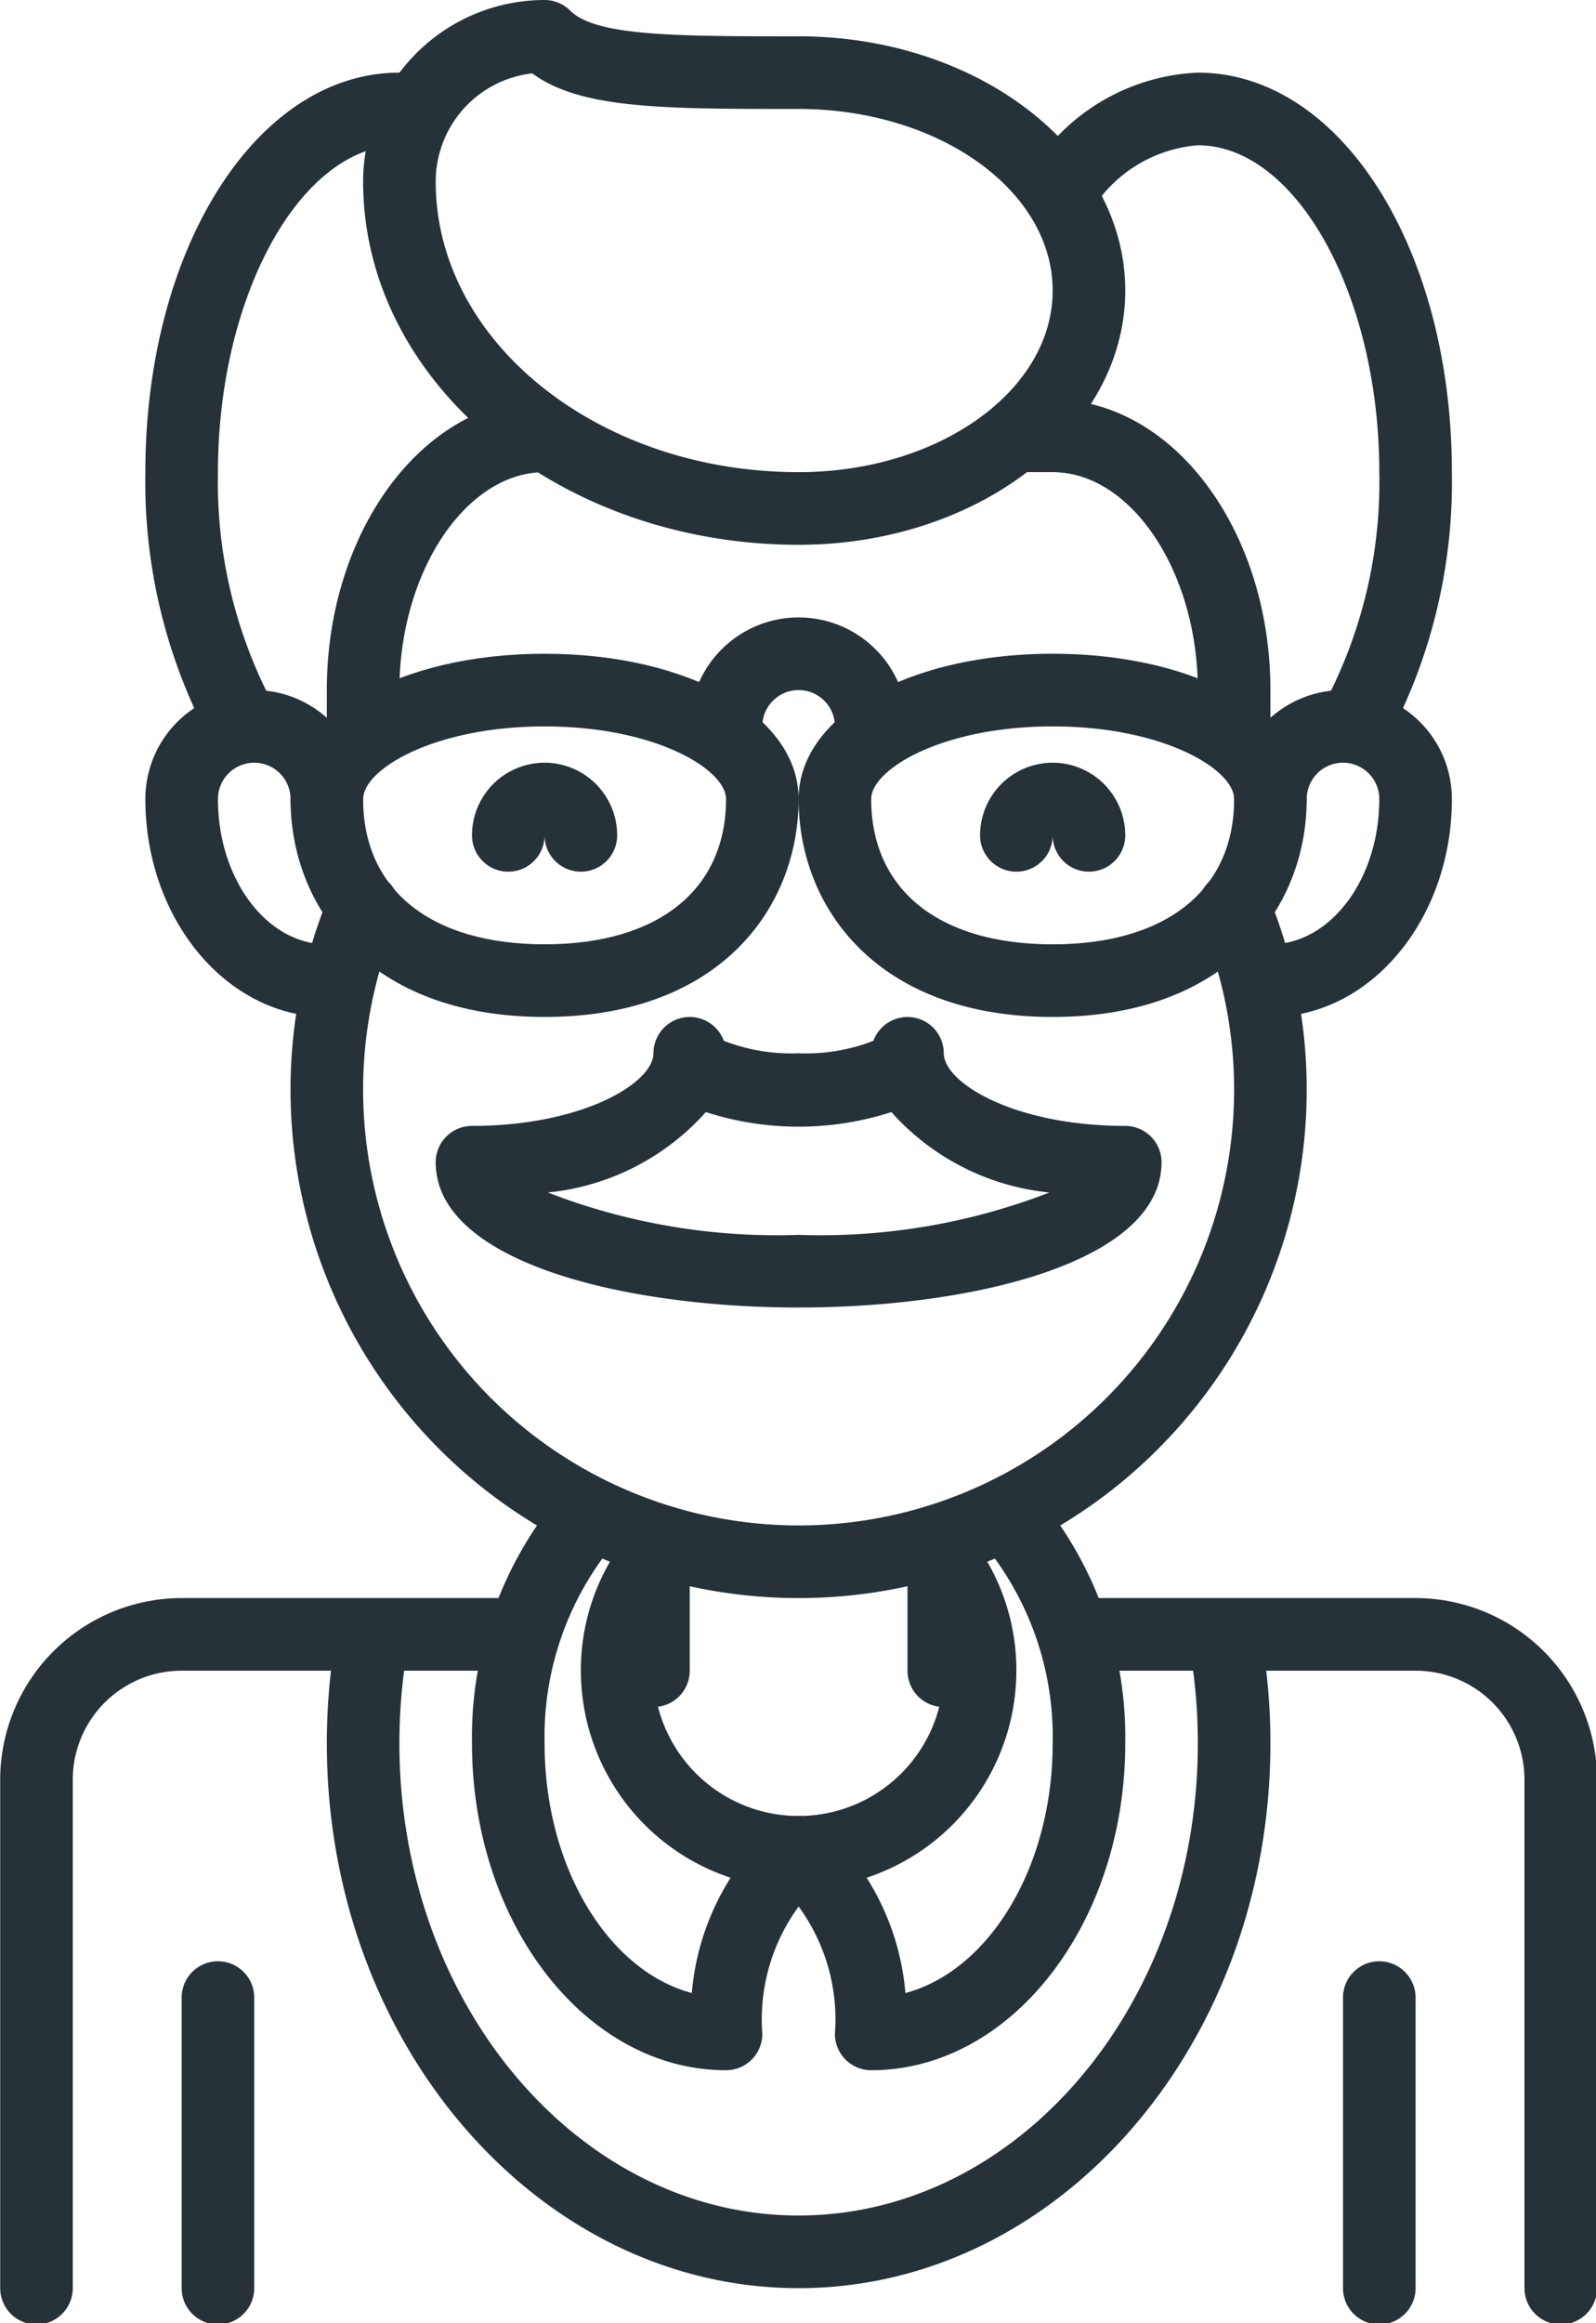
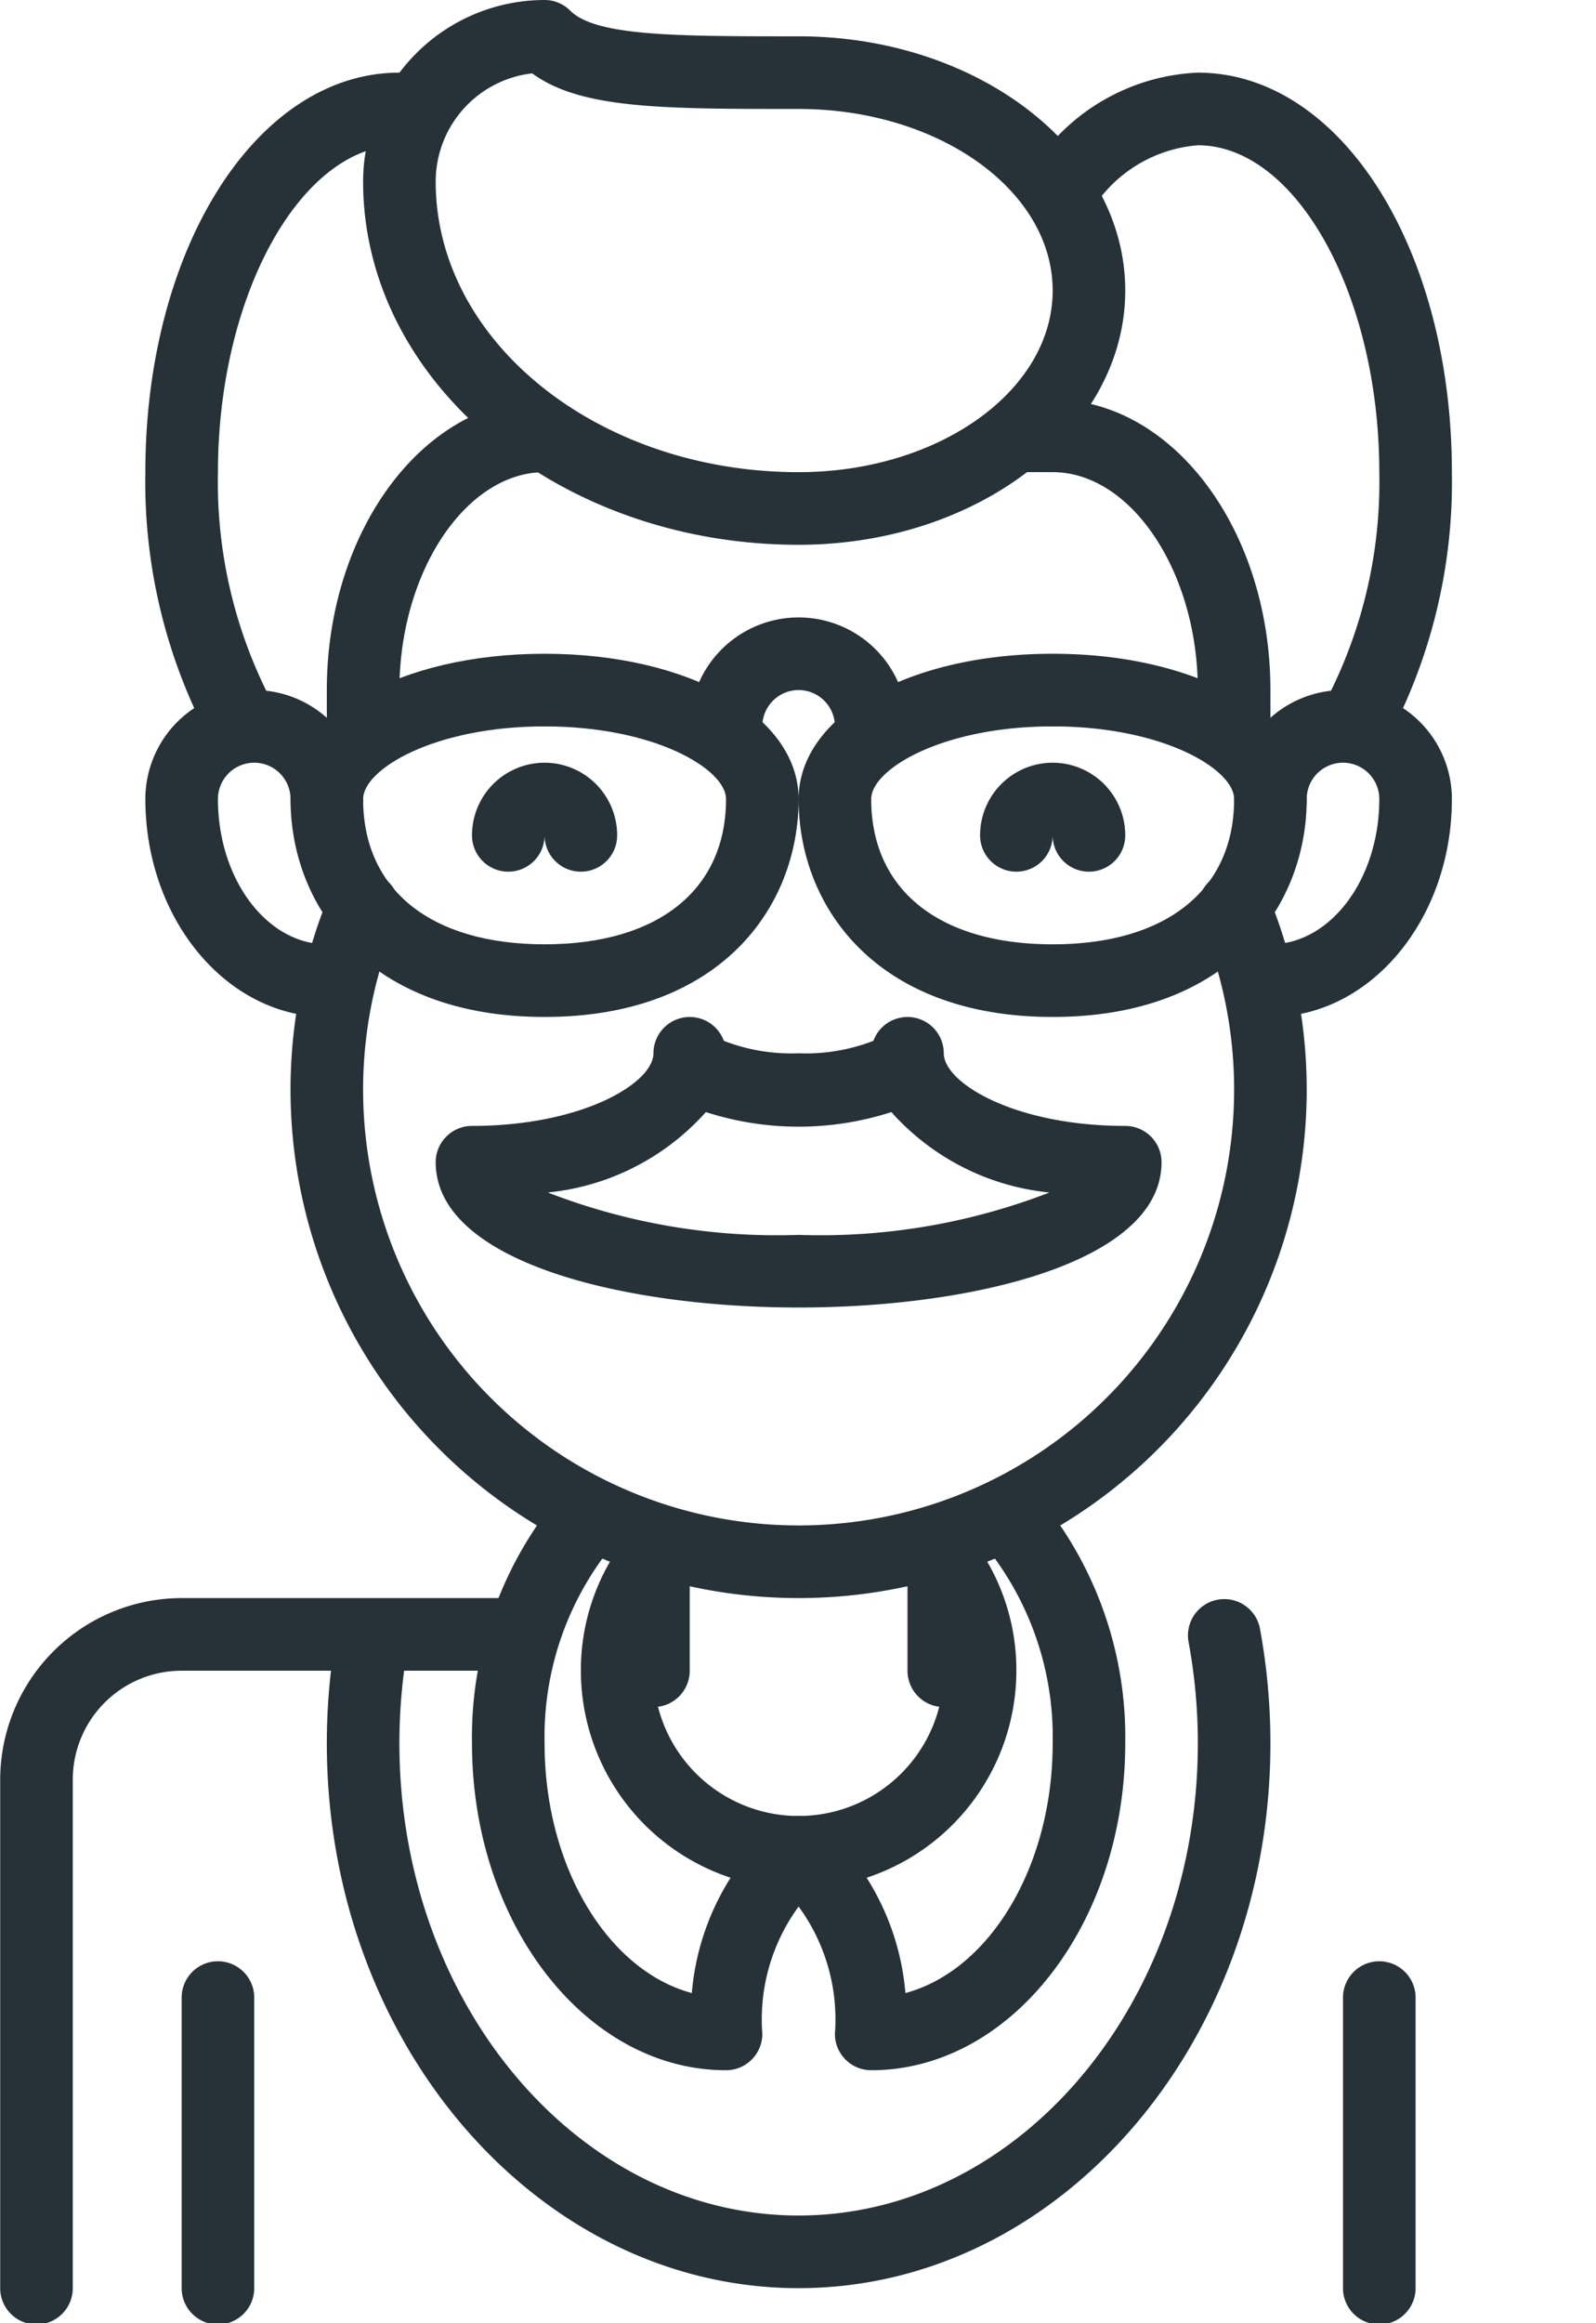
<svg xmlns="http://www.w3.org/2000/svg" xmlns:ns1="http://sodipodi.sourceforge.net/DTD/sodipodi-0.dtd" xmlns:ns2="http://www.inkscape.org/namespaces/inkscape" viewBox="0 0 41.25 60" version="1.1" id="svg24" ns1:docname="grand-father.svg" width="41.25" height="60" ns2:version="1.2.2 (732a01da63, 2022-12-09)">
  <defs id="defs28" />
  <g data-name="17-male" id="g22" transform="matrix(0.938,0,0,0.938,-9.375,0)" style="fill:#263238;fill-opacity:1">
    <path d="m 25,28 c -4.836,0 -7,-3.014 -7,-6 0,-2.28 3.01,-4 7,-4 3.99,0 7,1.72 7,4 0,2.986 -2.164,6 -7,6 z m 0,-8 c -3.052,0 -5,1.185 -5,2 0,2.5 1.869,4 5,4 3.131,0 5,-1.5 5,-4 0,-0.815 -1.948,-2 -5,-2 z" id="path2" style="fill:#263238;fill-opacity:1" />
    <path d="m 26,24 a 1,1 0 0 1 -1,-1 1,1 0 0 1 -2,0 2,2 0 0 1 4,0 1,1 0 0 1 -1,1 z m 13,4 c -4.836,0 -7,-3.014 -7,-6 0,-2.28 3.01,-4 7,-4 3.99,0 7,1.72 7,4 0,2.986 -2.164,6 -7,6 z m 0,-8 c -3.052,0 -5,1.185 -5,2 0,2.5 1.869,4 5,4 3.131,0 5,-1.5 5,-4 0,-0.815 -1.948,-2 -5,-2 z" id="path4" style="fill:#263238;fill-opacity:1" />
    <path d="m 40,24 a 1,1 0 0 1 -1,-1 1,1 0 1 1 -2,0 2,2 0 0 1 4,0 1,1 0 0 1 -1,1 z m -6,-3 a 1,1 0 0 1 -1,-1 1,1 0 0 0 -2,0 1,1 0 0 1 -2,0 3,3 0 0 1 6,0 1,1 0 0 1 -1,1 z M 32,36 C 27.184,36 22,34.748 22,32 a 1,1 0 0 1 1,-1 c 3.052,0 5,-1.185 5,-2 A 1,1 0 0 1 29.939,28.657 5.139,5.139 0 0 0 32,29 5.139,5.139 0 0 0 34.061,28.657 1,1 0 0 1 36,29 c 0,0.815 1.948,2 5,2 a 1,1 0 0 1 1,1 c 0,2.748 -5.184,4 -10,4 z M 25.089,32.833 A 17.475,17.475 0 0 0 32,34 a 17.475,17.475 0 0 0 6.911,-1.167 6.726,6.726 0 0 1 -4.355,-2.214 8.327,8.327 0 0 1 -5.112,0 6.726,6.726 0 0 1 -4.355,2.214 z M 20,21 a 1,1 0 0 1 -1,-1 v -1 c 0,-4.411 2.691,-8 6,-8 a 1,1 0 0 1 0,2 c -2.168,0 -4,2.748 -4,6 v 1 a 1,1 0 0 1 -1,1 z m 24,0 a 1,1 0 0 1 -1,-1 v -1 c 0,-3.252 -1.832,-6 -4,-6 h -1 a 1,1 0 0 1 0,-2 h 1 c 3.309,0 6,3.589 6,8 v 1 a 1,1 0 0 1 -1,1 z" id="path6" style="fill:#263238;fill-opacity:1" />
    <path d="M 32,15 C 25.383,15 20,10.514 20,5 a 5.006,5.006 0 0 1 5,-5 1,1 0 0 1 0.707,0.293 C 26.414,1 28.637,1 32,1 c 4.963,0 9,3.14 9,7 0,3.86 -4.037,7 -9,7 z M 24.658,2.02 A 3,3 0 0 0 22,5 c 0,4.411 4.486,8 10,8 3.859,0 7,-2.243 7,-5 C 39,5.243 35.859,3 32,3 28.229,3 26,3 24.658,2.02 Z M 32,44 a 14,14 0 0 1 -12.923,-19.385 1,1 0 1 1 1.846,0.77 12,12 0 1 0 22.154,0 1,1 0 0 1 1.846,-0.77 A 14,14 0 0 1 32,44 Z" id="path8" style="fill:#263238;fill-opacity:1" />
    <path d="m 19,28 c -2.757,0 -5,-2.691 -5,-6 a 3,3 0 0 1 6,0 1,1 0 0 1 -2,0 1,1 0 0 0 -2,0 c 0,2.206 1.346,4 3,4 a 1,1 0 0 1 0,2 z m 26,0 a 1,1 0 0 1 0,-2 c 1.654,0 3,-1.794 3,-4 a 1,1 0 0 0 -2,0 1,1 0 0 1 -2,0 3,3 0 0 1 6,0 c 0,3.309 -2.243,6 -5,6 z" id="path10" style="fill:#263238;fill-opacity:1" />
    <path d="M 47.284,21 A 1,1 0 0 1 46.423,19.494 13.016,13.016 0 0 0 48,13 C 48,8.122 45.71,4 43,4 A 3.794,3.794 0 0 0 40.181,5.624 1,1 0 0 1 38.618,4.376 5.691,5.691 0 0 1 43,2 c 3.925,0 7,4.832 7,11 A 15.025,15.025 0 0 1 48.147,20.507 1,1 0 0 1 47.284,21 Z M 16.716,21 A 1,1 0 0 1 15.853,20.507 15.025,15.025 0 0 1 14,13 C 14,6.832 17.075,2 21,2 a 1,1 0 0 1 0,2 c -2.71,0 -5,4.122 -5,9 A 13.016,13.016 0 0 0 17.577,19.494 1,1 0 0 1 16.716,21 Z M 30,57 c -3.859,0 -7,-4.037 -7,-9 a 10.361,10.361 0 0 1 2.27,-6.647 1,1 0 1 1 1.523,1.294 A 8.347,8.347 0 0 0 25,48 c 0,3.408 1.749,6.256 4.057,6.875 A 7.03,7.03 0 0 1 30.126,51.7 6.009,6.009 0 0 1 26,46 5.94,5.94 0 0 1 27.2,42.4 1,1 0 0 1 28.8,43.6 3.959,3.959 0 0 0 28,46 4,4 0 0 0 32,50 1,1 0 0 1 32.707,51.707 5.26,5.26 0 0 0 31,56 1,1 0 0 1 30,57 Z" id="path12" style="fill:#263238;fill-opacity:1" />
    <path d="M 34,57 A 1,1 0 0 1 33,56 5.26,5.26 0 0 0 31.293,51.707 1,1 0 0 1 32,50 a 4,4 0 0 0 4,-4 3.959,3.959 0 0 0 -0.8,-2.4 1,1 0 1 1 1.6,-1.2 5.94,5.94 0 0 1 1.2,3.6 6.009,6.009 0 0 1 -4.126,5.7 7.03,7.03 0 0 1 1.069,3.175 C 37.251,54.256 39,51.408 39,48 A 8.347,8.347 0 0 0 37.207,42.647 1,1 0 1 1 38.73,41.353 10.361,10.361 0 0 1 41,48 c 0,4.963 -3.141,9 -7,9 z m 1,-1 z M 11,64 A 1,1 0 0 1 10,63 V 49 a 5.006,5.006 0 0 1 5,-5 h 9 a 1,1 0 0 1 0,2 h -9 a 3,3 0 0 0 -3,3 v 14 a 1,1 0 0 1 -1,1 z" id="path14" style="fill:#263238;fill-opacity:1" />
-     <path d="M 53,64 A 1,1 0 0 1 52,63 V 49 a 3,3 0 0 0 -3,-3 h -9 a 1,1 0 0 1 0,-2 h 9 a 5.006,5.006 0 0 1 5,5 v 14 a 1,1 0 0 1 -1,1 z" id="path16" style="fill:#263238;fill-opacity:1" />
    <path d="M 32,63 C 24.832,63 19,56.271 19,48 A 17.446,17.446 0 0 1 19.293,44.816 1.001,1.001 0 0 1 21.26,45.184 15.28,15.28 0 0 0 21,48 c 0,7.168 4.935,13 11,13 6.065,0 11,-5.832 11,-13 A 15.28,15.28 0 0 0 42.74,45.184 1.001,1.001 0 0 1 44.707,44.816 17.446,17.446 0 0 1 45,48 c 0,8.271 -5.832,15 -13,15 z m -16,1 a 1,1 0 0 1 -1,-1 v -8 a 1,1 0 0 1 2,0 v 8 a 1,1 0 0 1 -1,1 z m 32,0 a 1,1 0 0 1 -1,-1 v -8 a 1,1 0 0 1 2,0 v 8 a 1,1 0 0 1 -1,1 z" id="path18" style="fill:#263238;fill-opacity:1" />
    <path d="m 28,47 a 1,1 0 0 1 -1,-1 v -3 a 1,1 0 0 1 2,0 v 3 a 1,1 0 0 1 -1,1 z m 8,0 a 1,1 0 0 1 -1,-1 v -3 a 1,1 0 0 1 2,0 v 3 a 1,1 0 0 1 -1,1 z" id="path20" style="fill:#263238;fill-opacity:1" />
  </g>
</svg>